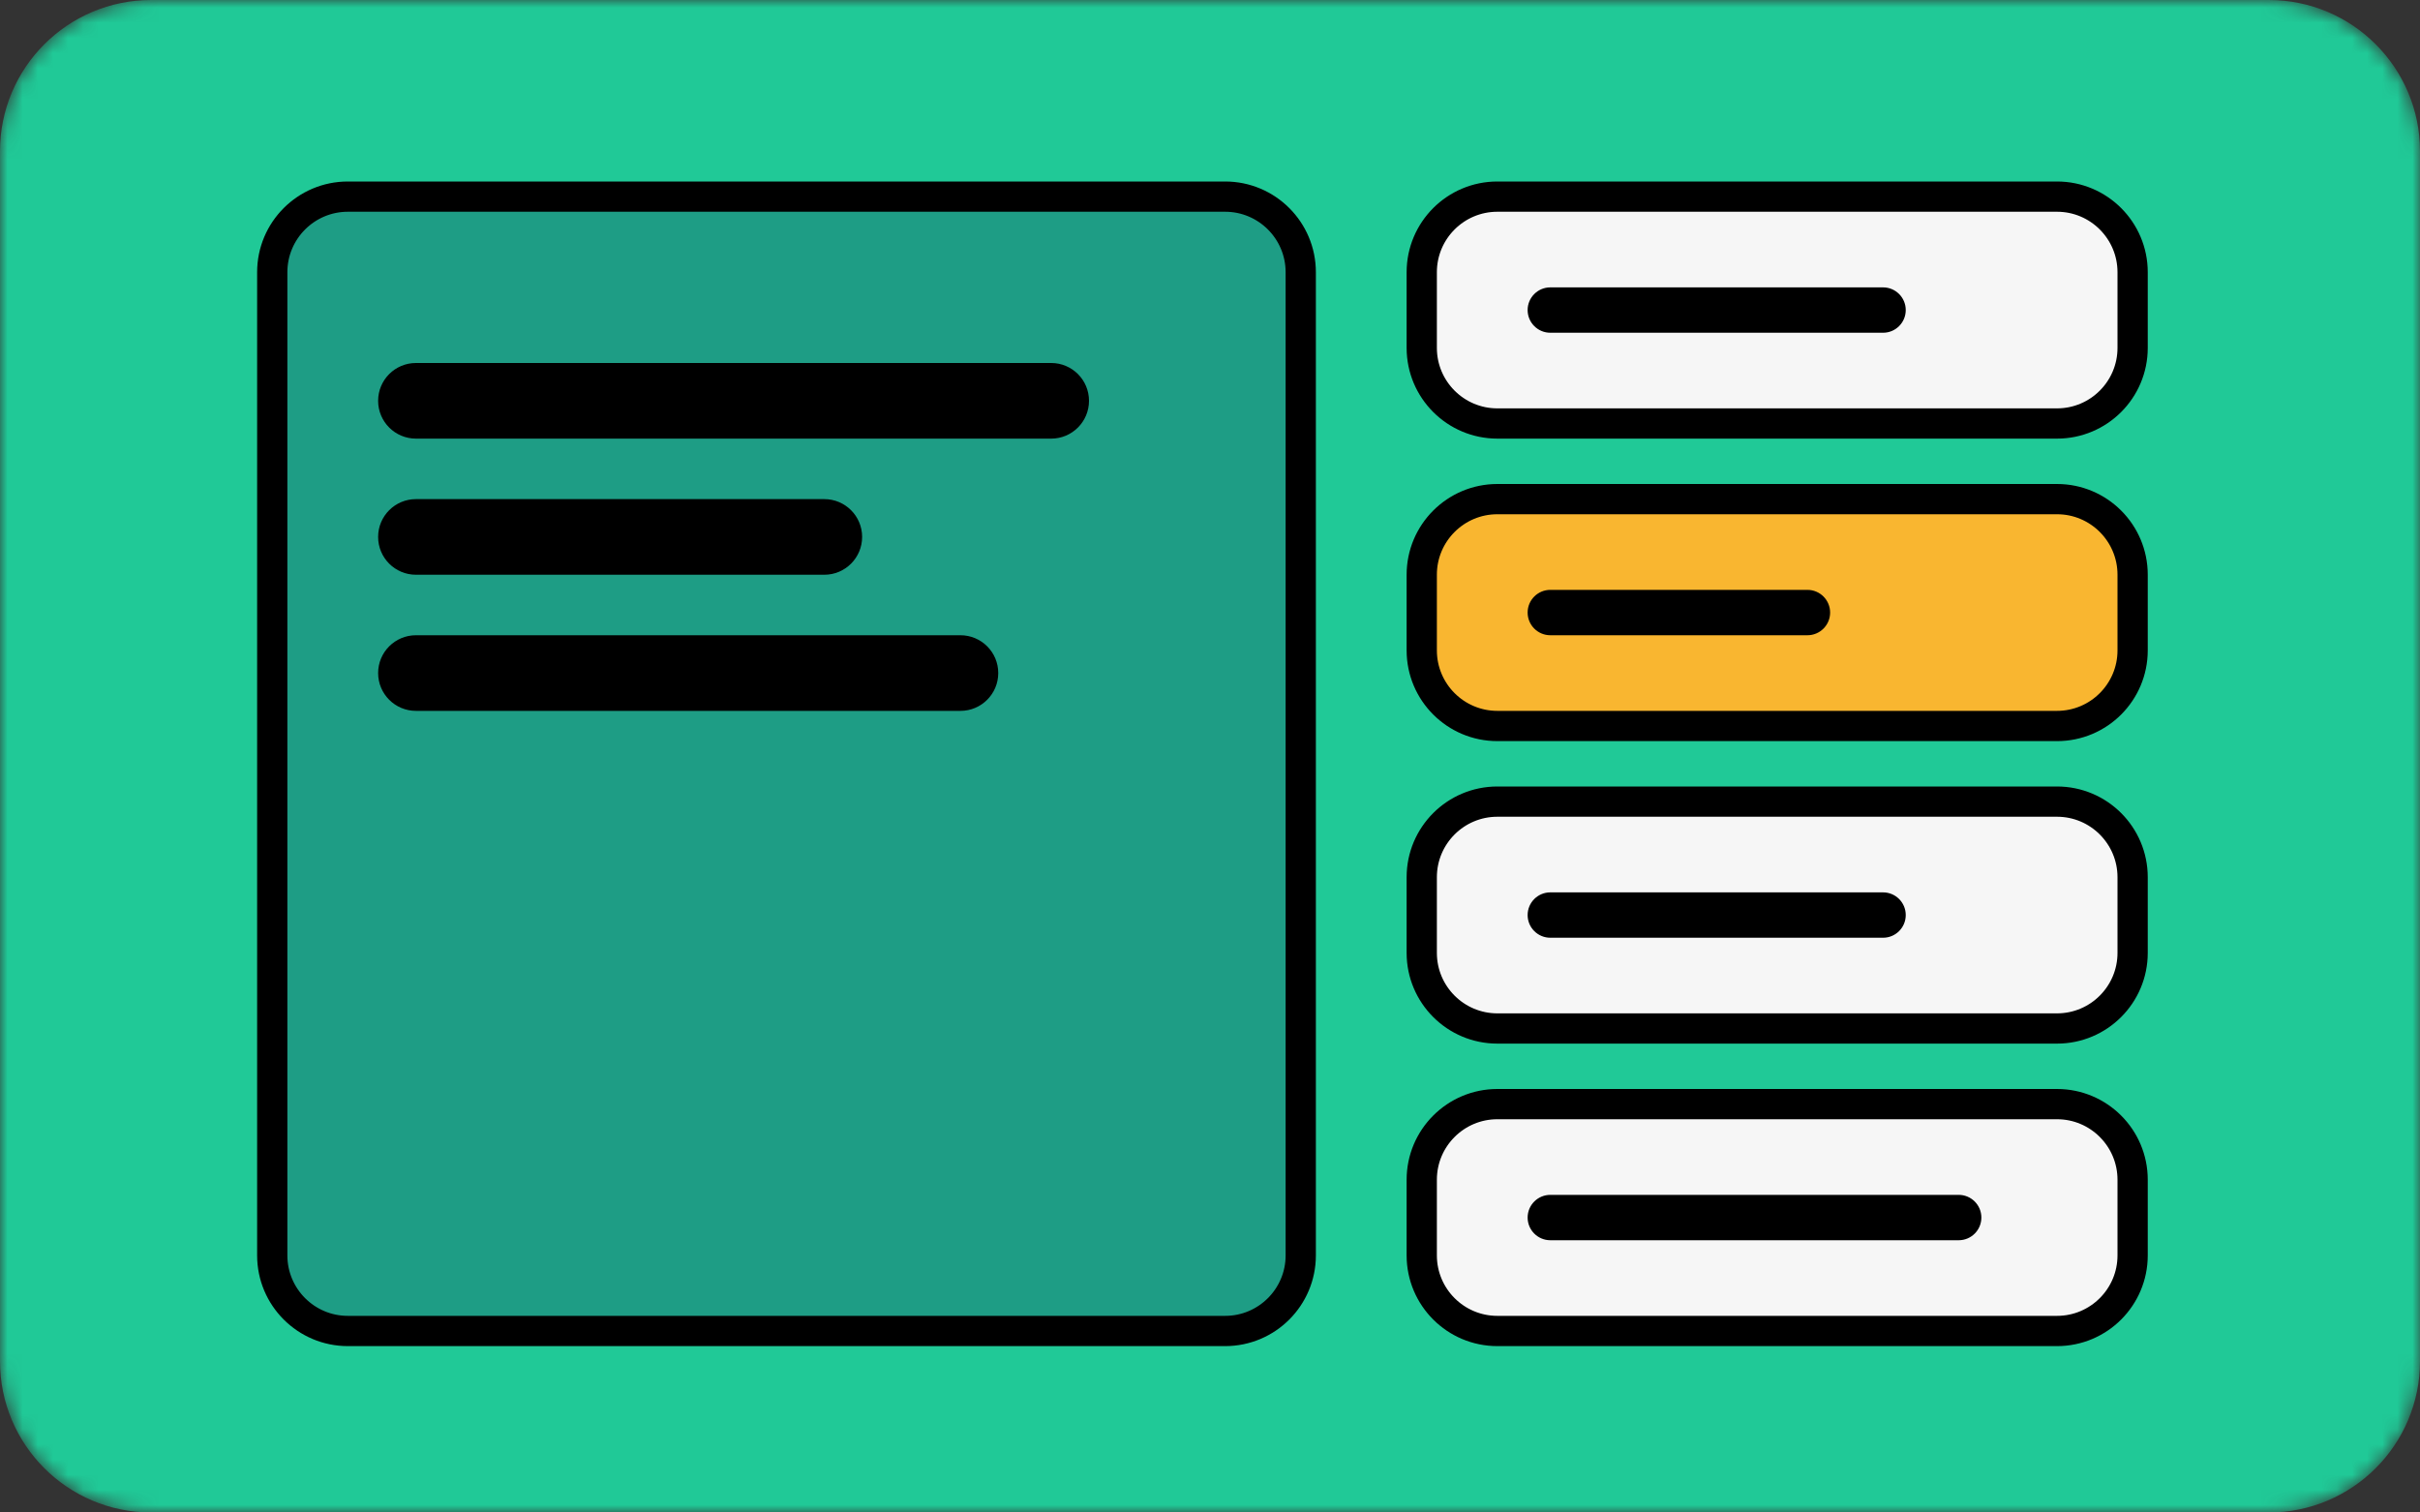
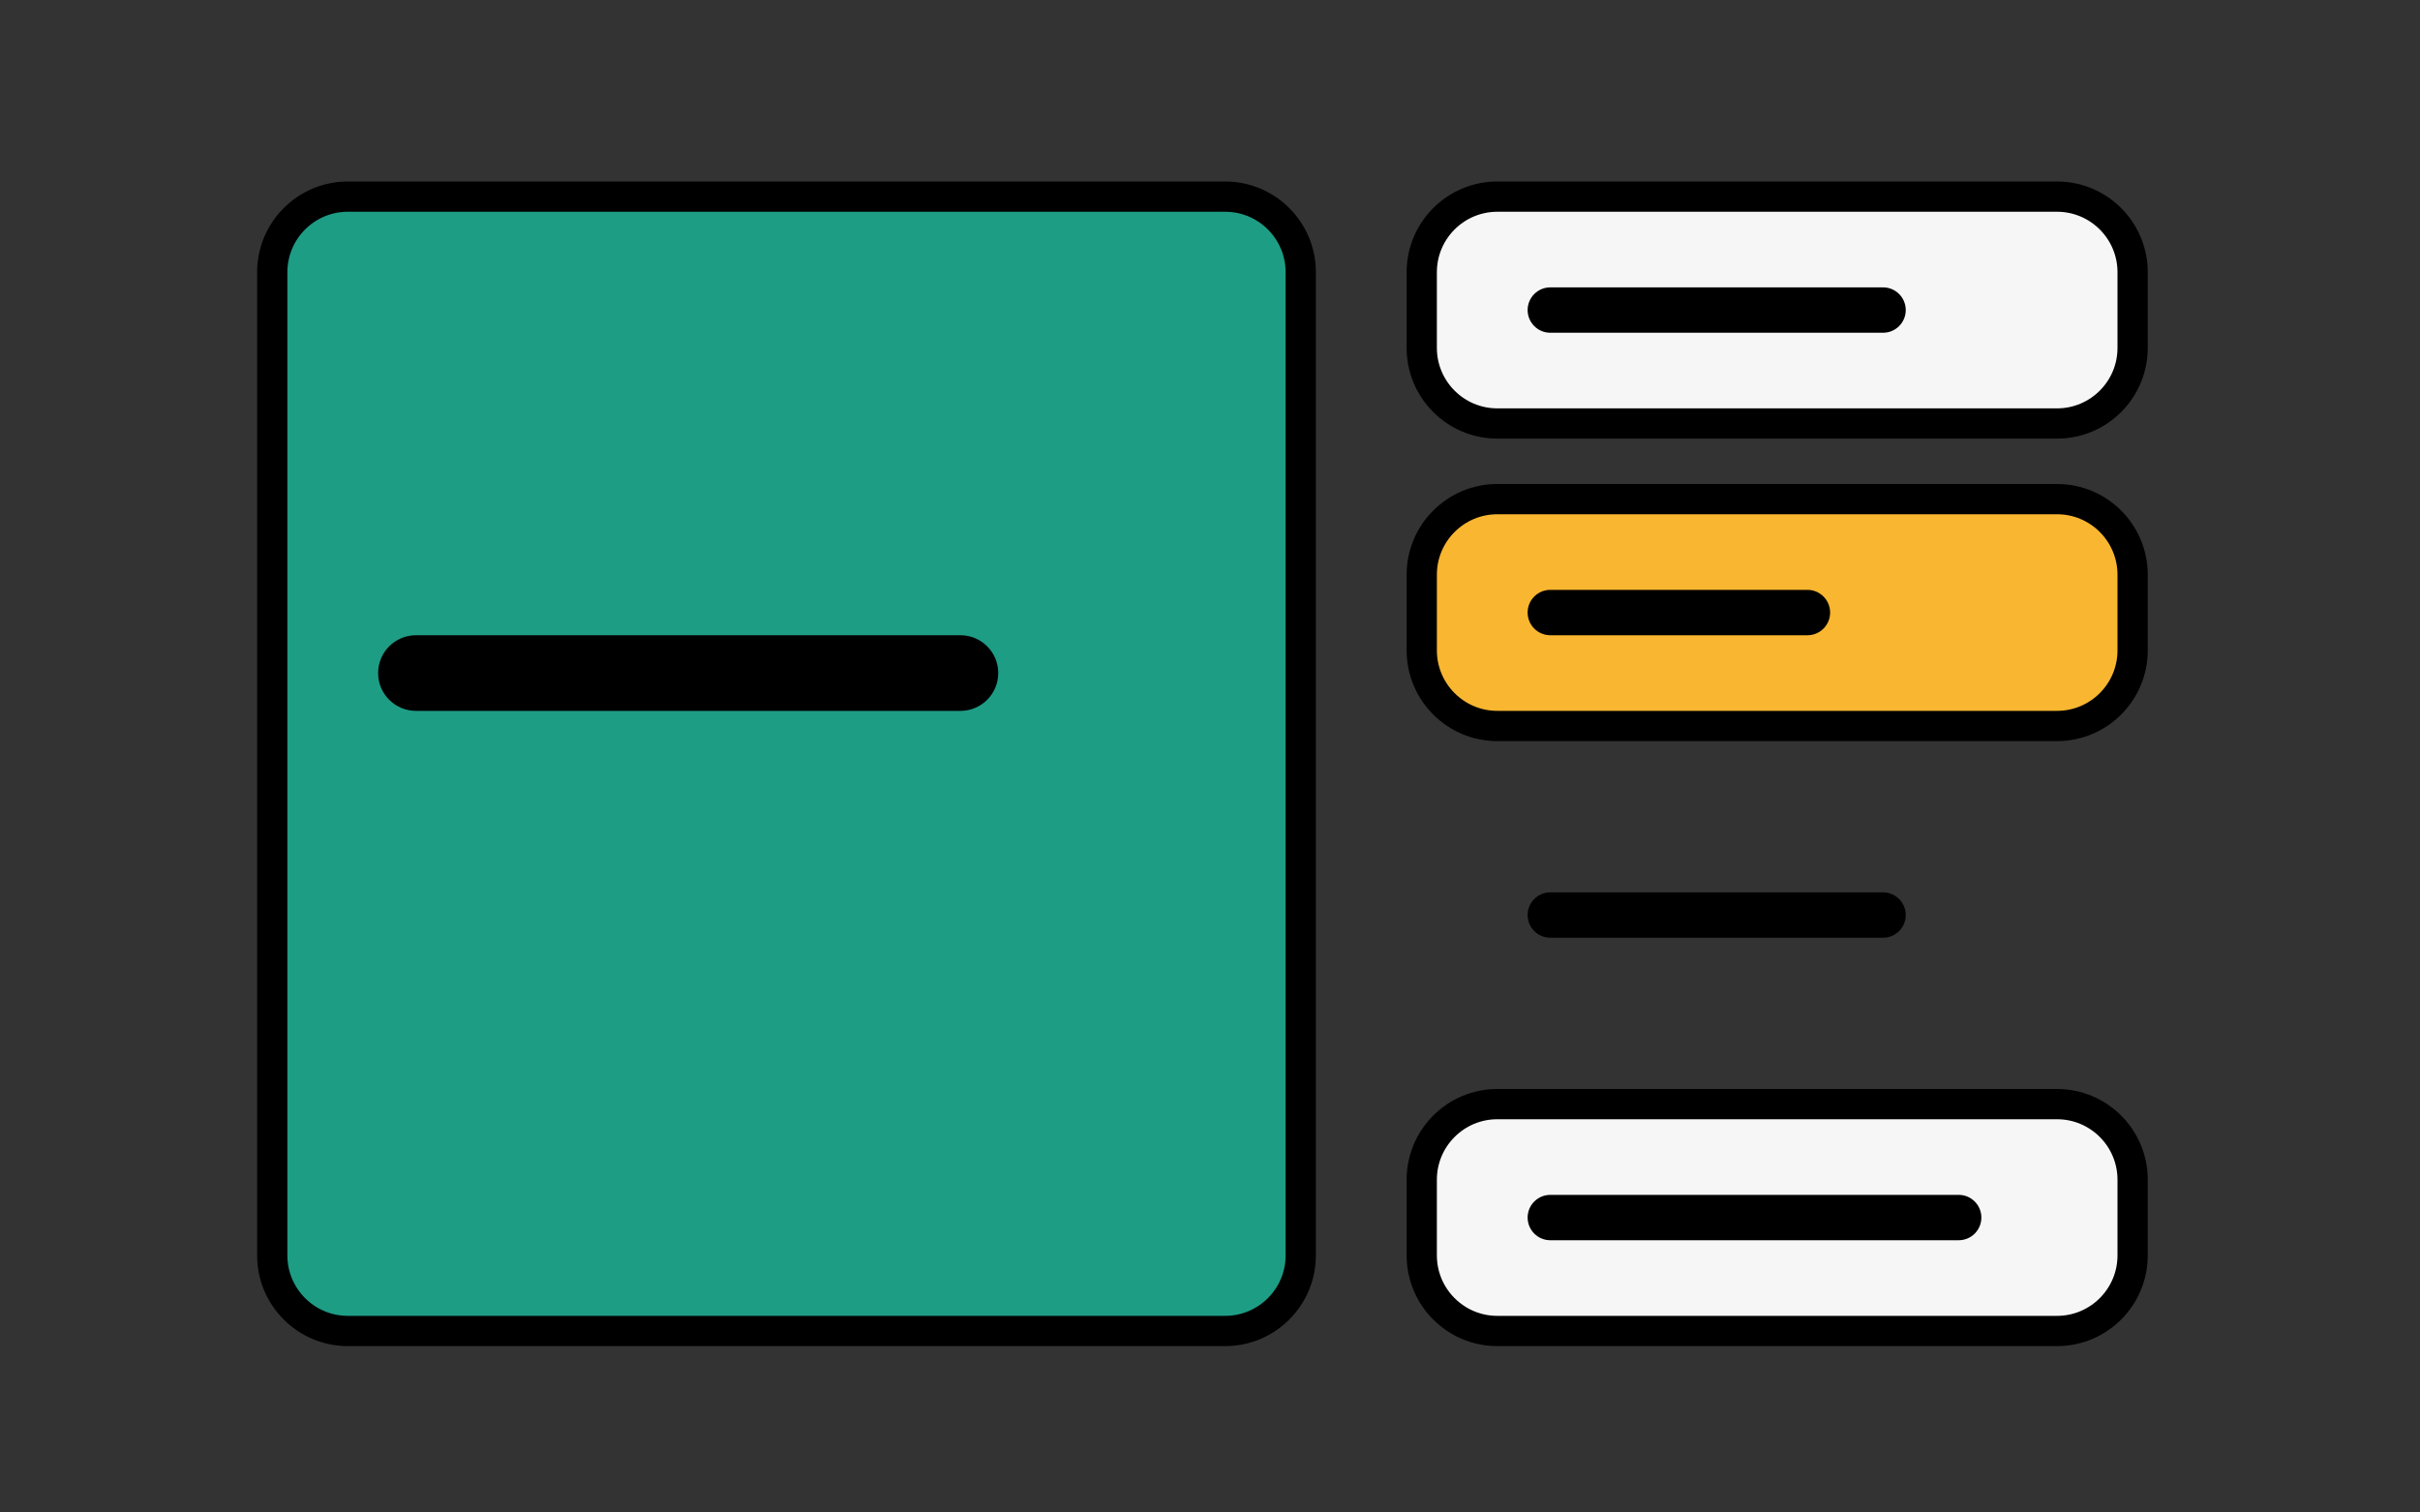
<svg xmlns="http://www.w3.org/2000/svg" width="160" height="100" viewBox="0 0 160 100" fill="none">
  <rect x="0" y="0" width="160" height="100" fill="#333333" stroke="none" />
  <mask id="mask0" mask-type="alpha" maskUnits="userSpaceOnUse" x="0" y="0" width="160" height="100">
    <path d="M150 0H10C4.477 0 0 4.477 0 10V90C0 95.523 4.477 100 10 100H150C155.523 100 160 95.523 160 90V10C160 4.477 155.523 0 150 0Z" fill="white" />
  </mask>
  <g mask="url(#mask0)">
-     <path d="M150 0H10C4.477 0 0 4.477 0 10V90C0 95.523 4.477 100 10 100H150C155.523 100 160 95.523 160 90V10C160 4.477 155.523 0 150 0Z" fill="#20c997" />
    <path d="M81 13H23C20.239 13 18 15.239 18 18V83C18 85.761 20.239 88 23 88H81C83.761 88 86 85.761 86 83V18C86 15.239 83.761 13 81 13Z" fill="#1e9d85" stroke="black" stroke-width="2" />
-     <path d="M69.5 24H27.5C26.119 24 25 25.119 25 26.5C25 27.881 26.119 29 27.5 29H69.5C70.881 29 72 27.881 72 26.5C72 25.119 70.881 24 69.5 24Z" fill="black" />
-     <path d="M54.5 33H27.5C26.119 33 25 34.119 25 35.5C25 36.881 26.119 38 27.5 38H54.5C55.881 38 57 36.881 57 35.5C57 34.119 55.881 33 54.5 33Z" fill="black" />
    <path d="M63.5 42H27.5C26.119 42 25 43.119 25 44.5C25 45.881 26.119 47 27.5 47H63.5C64.881 47 66 45.881 66 44.5C66 43.119 64.881 42 63.5 42Z" fill="black" />
    <path d="M136 13H99C96.239 13 94 15.239 94 18V23C94 25.761 96.239 28 99 28H136C138.761 28 141 25.761 141 23V18C141 15.239 138.761 13 136 13Z" fill="#f6f6f6" stroke="black" stroke-width="2" />
    <path d="M136 33H99C96.239 33 94 35.239 94 38V43C94 45.761 96.239 48 99 48H136C138.761 48 141 45.761 141 43V38C141 35.239 138.761 33 136 33Z" fill="#F9B630" stroke="black" stroke-width="2" />
-     <path d="M136 53H99C96.239 53 94 55.239 94 58V63C94 65.761 96.239 68 99 68H136C138.761 68 141 65.761 141 63V58C141 55.239 138.761 53 136 53Z" fill="#f6f6f6" stroke="black" stroke-width="2" />
    <path d="M136 73H99C96.239 73 94 75.239 94 78V83C94 85.761 96.239 88 99 88H136C138.761 88 141 85.761 141 83V78C141 75.239 138.761 73 136 73Z" fill="#f6f6f6" stroke="black" stroke-width="2" />
    <path d="M119.5 39H102.5C101.672 39 101 39.672 101 40.5C101 41.328 101.672 42 102.5 42H119.5C120.328 42 121 41.328 121 40.5C121 39.672 120.328 39 119.5 39Z" fill="black" />
    <path d="M124.5 59H102.5C101.672 59 101 59.672 101 60.5C101 61.328 101.672 62 102.5 62H124.5C125.328 62 126 61.328 126 60.5C126 59.672 125.328 59 124.5 59Z" fill="black" />
    <path d="M124.5 19H102.5C101.672 19 101 19.672 101 20.5C101 21.328 101.672 22 102.5 22H124.5C125.328 22 126 21.328 126 20.5C126 19.672 125.328 19 124.5 19Z" fill="black" />
    <path d="M129.5 79H102.5C101.672 79 101 79.672 101 80.5C101 81.328 101.672 82 102.5 82H129.5C130.328 82 131 81.328 131 80.5C131 79.672 130.328 79 129.5 79Z" fill="black" />
  </g>
</svg>